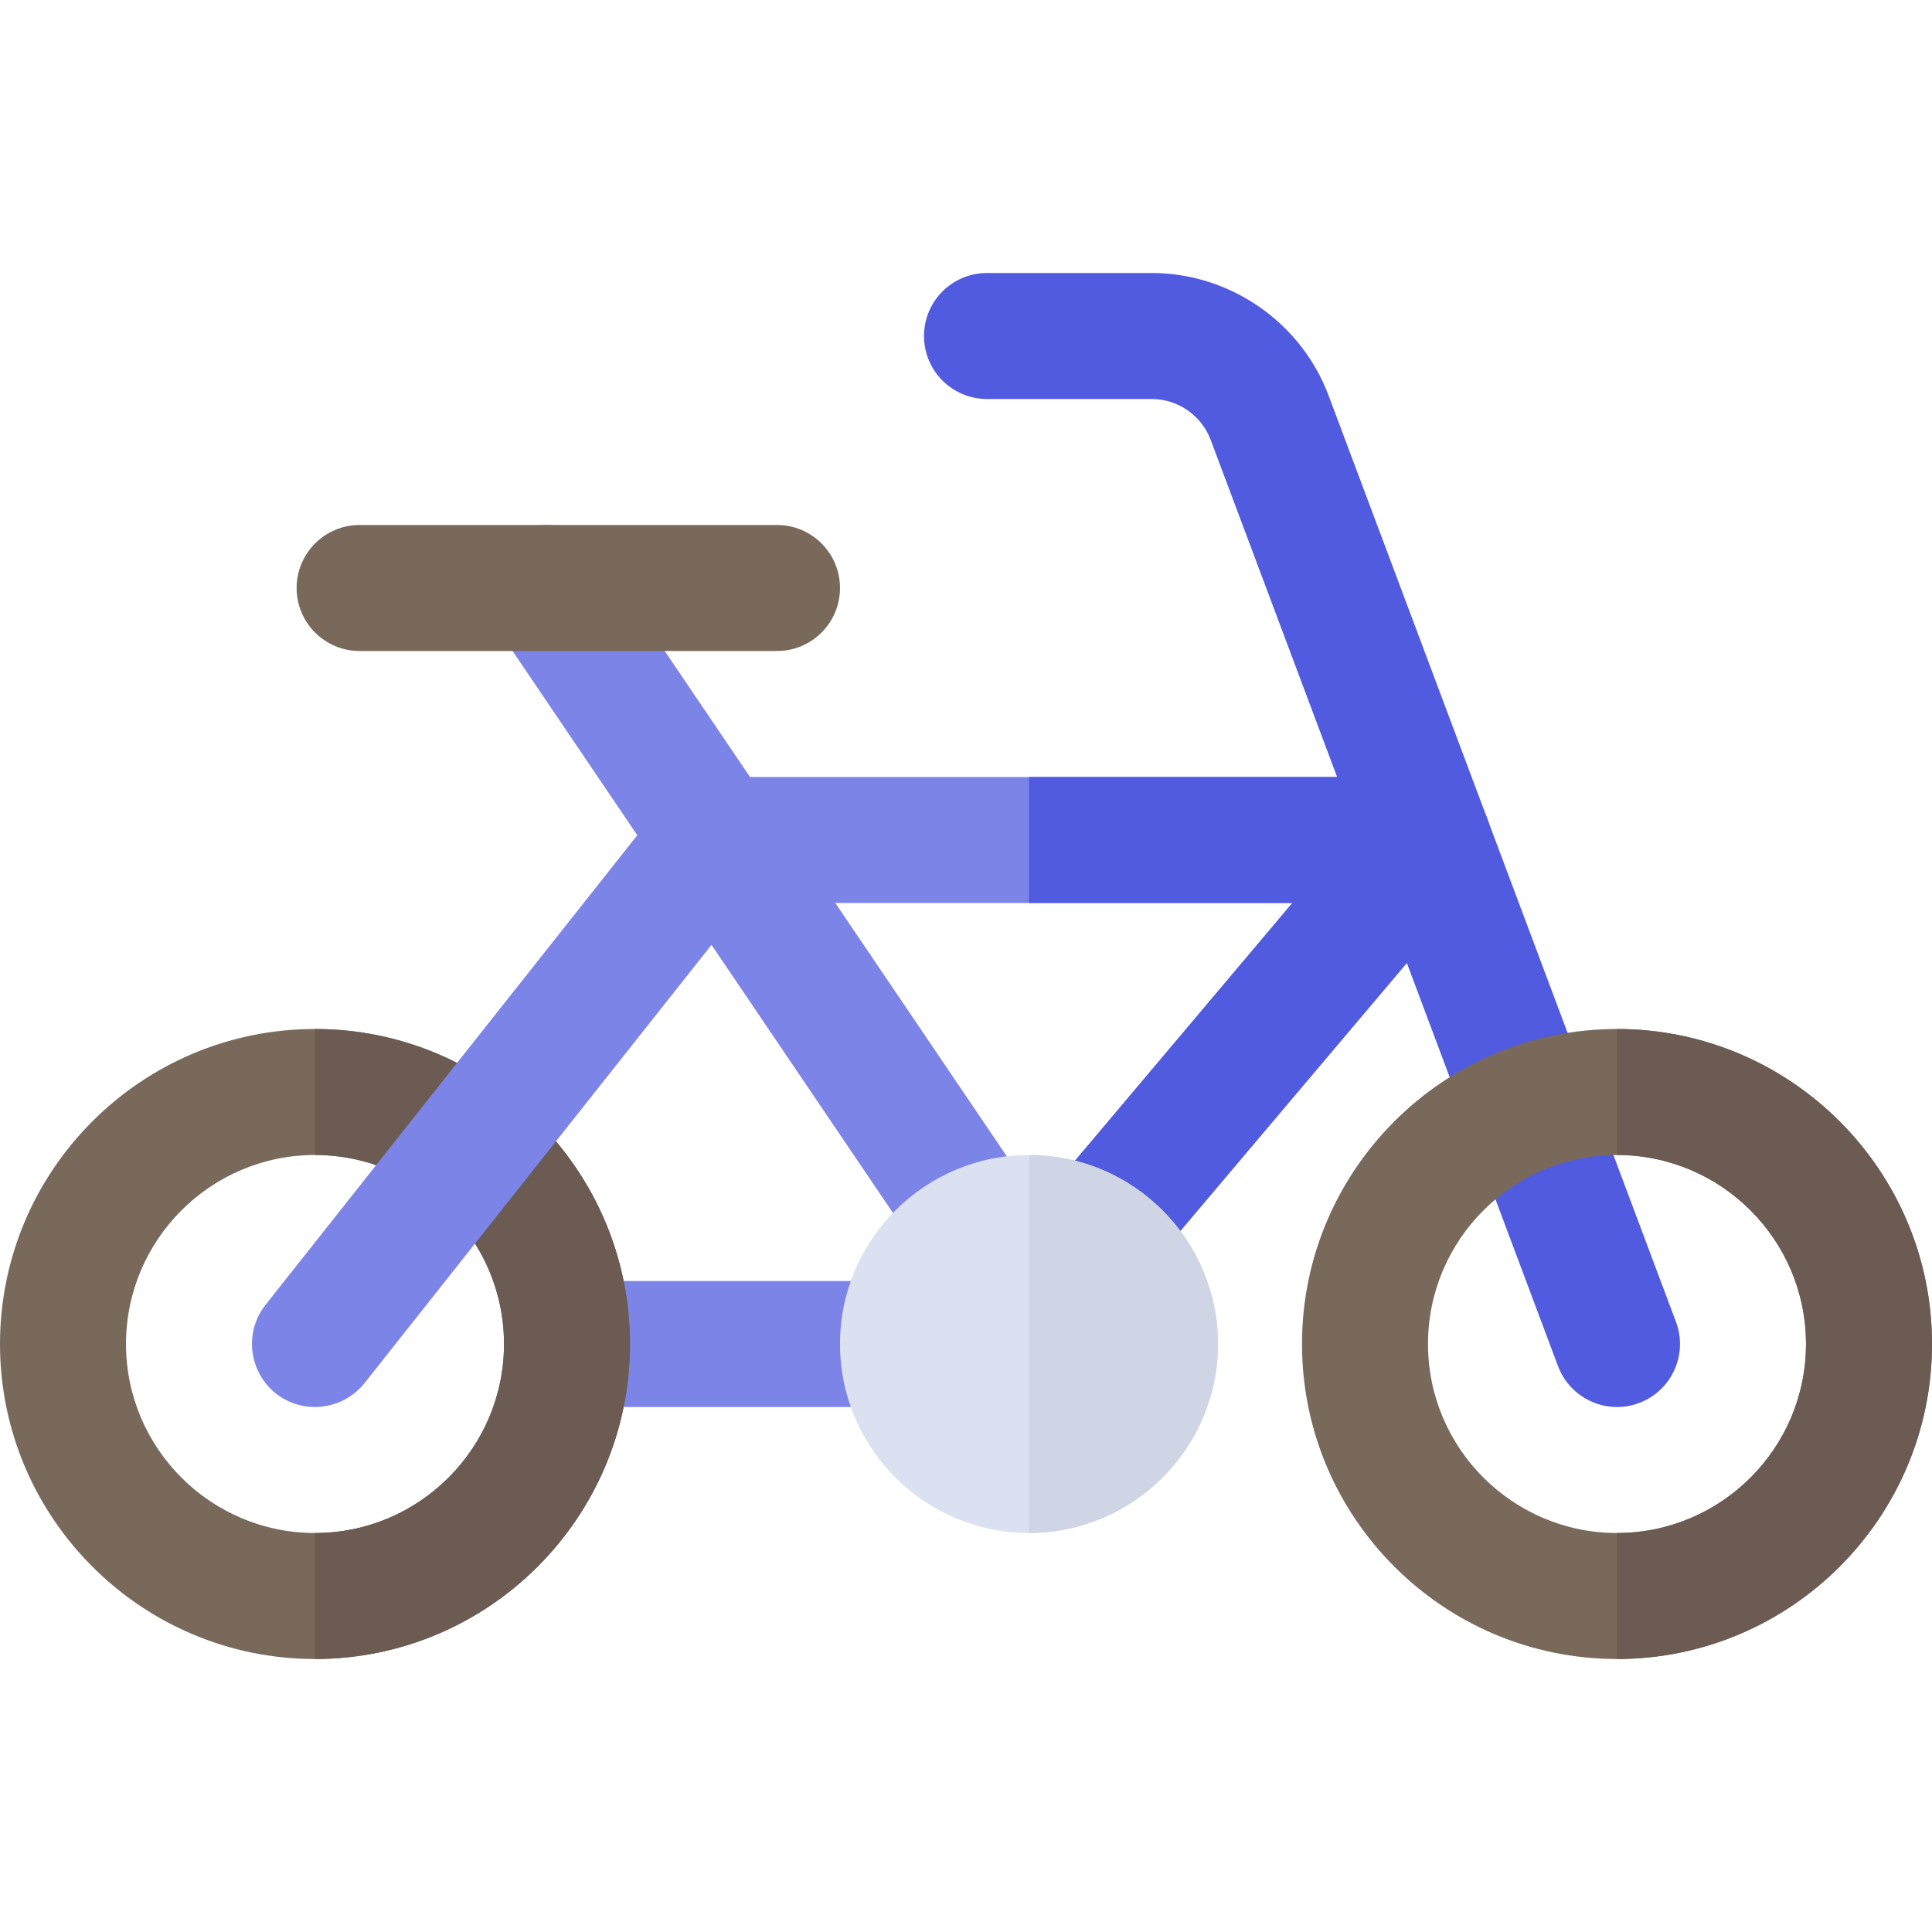
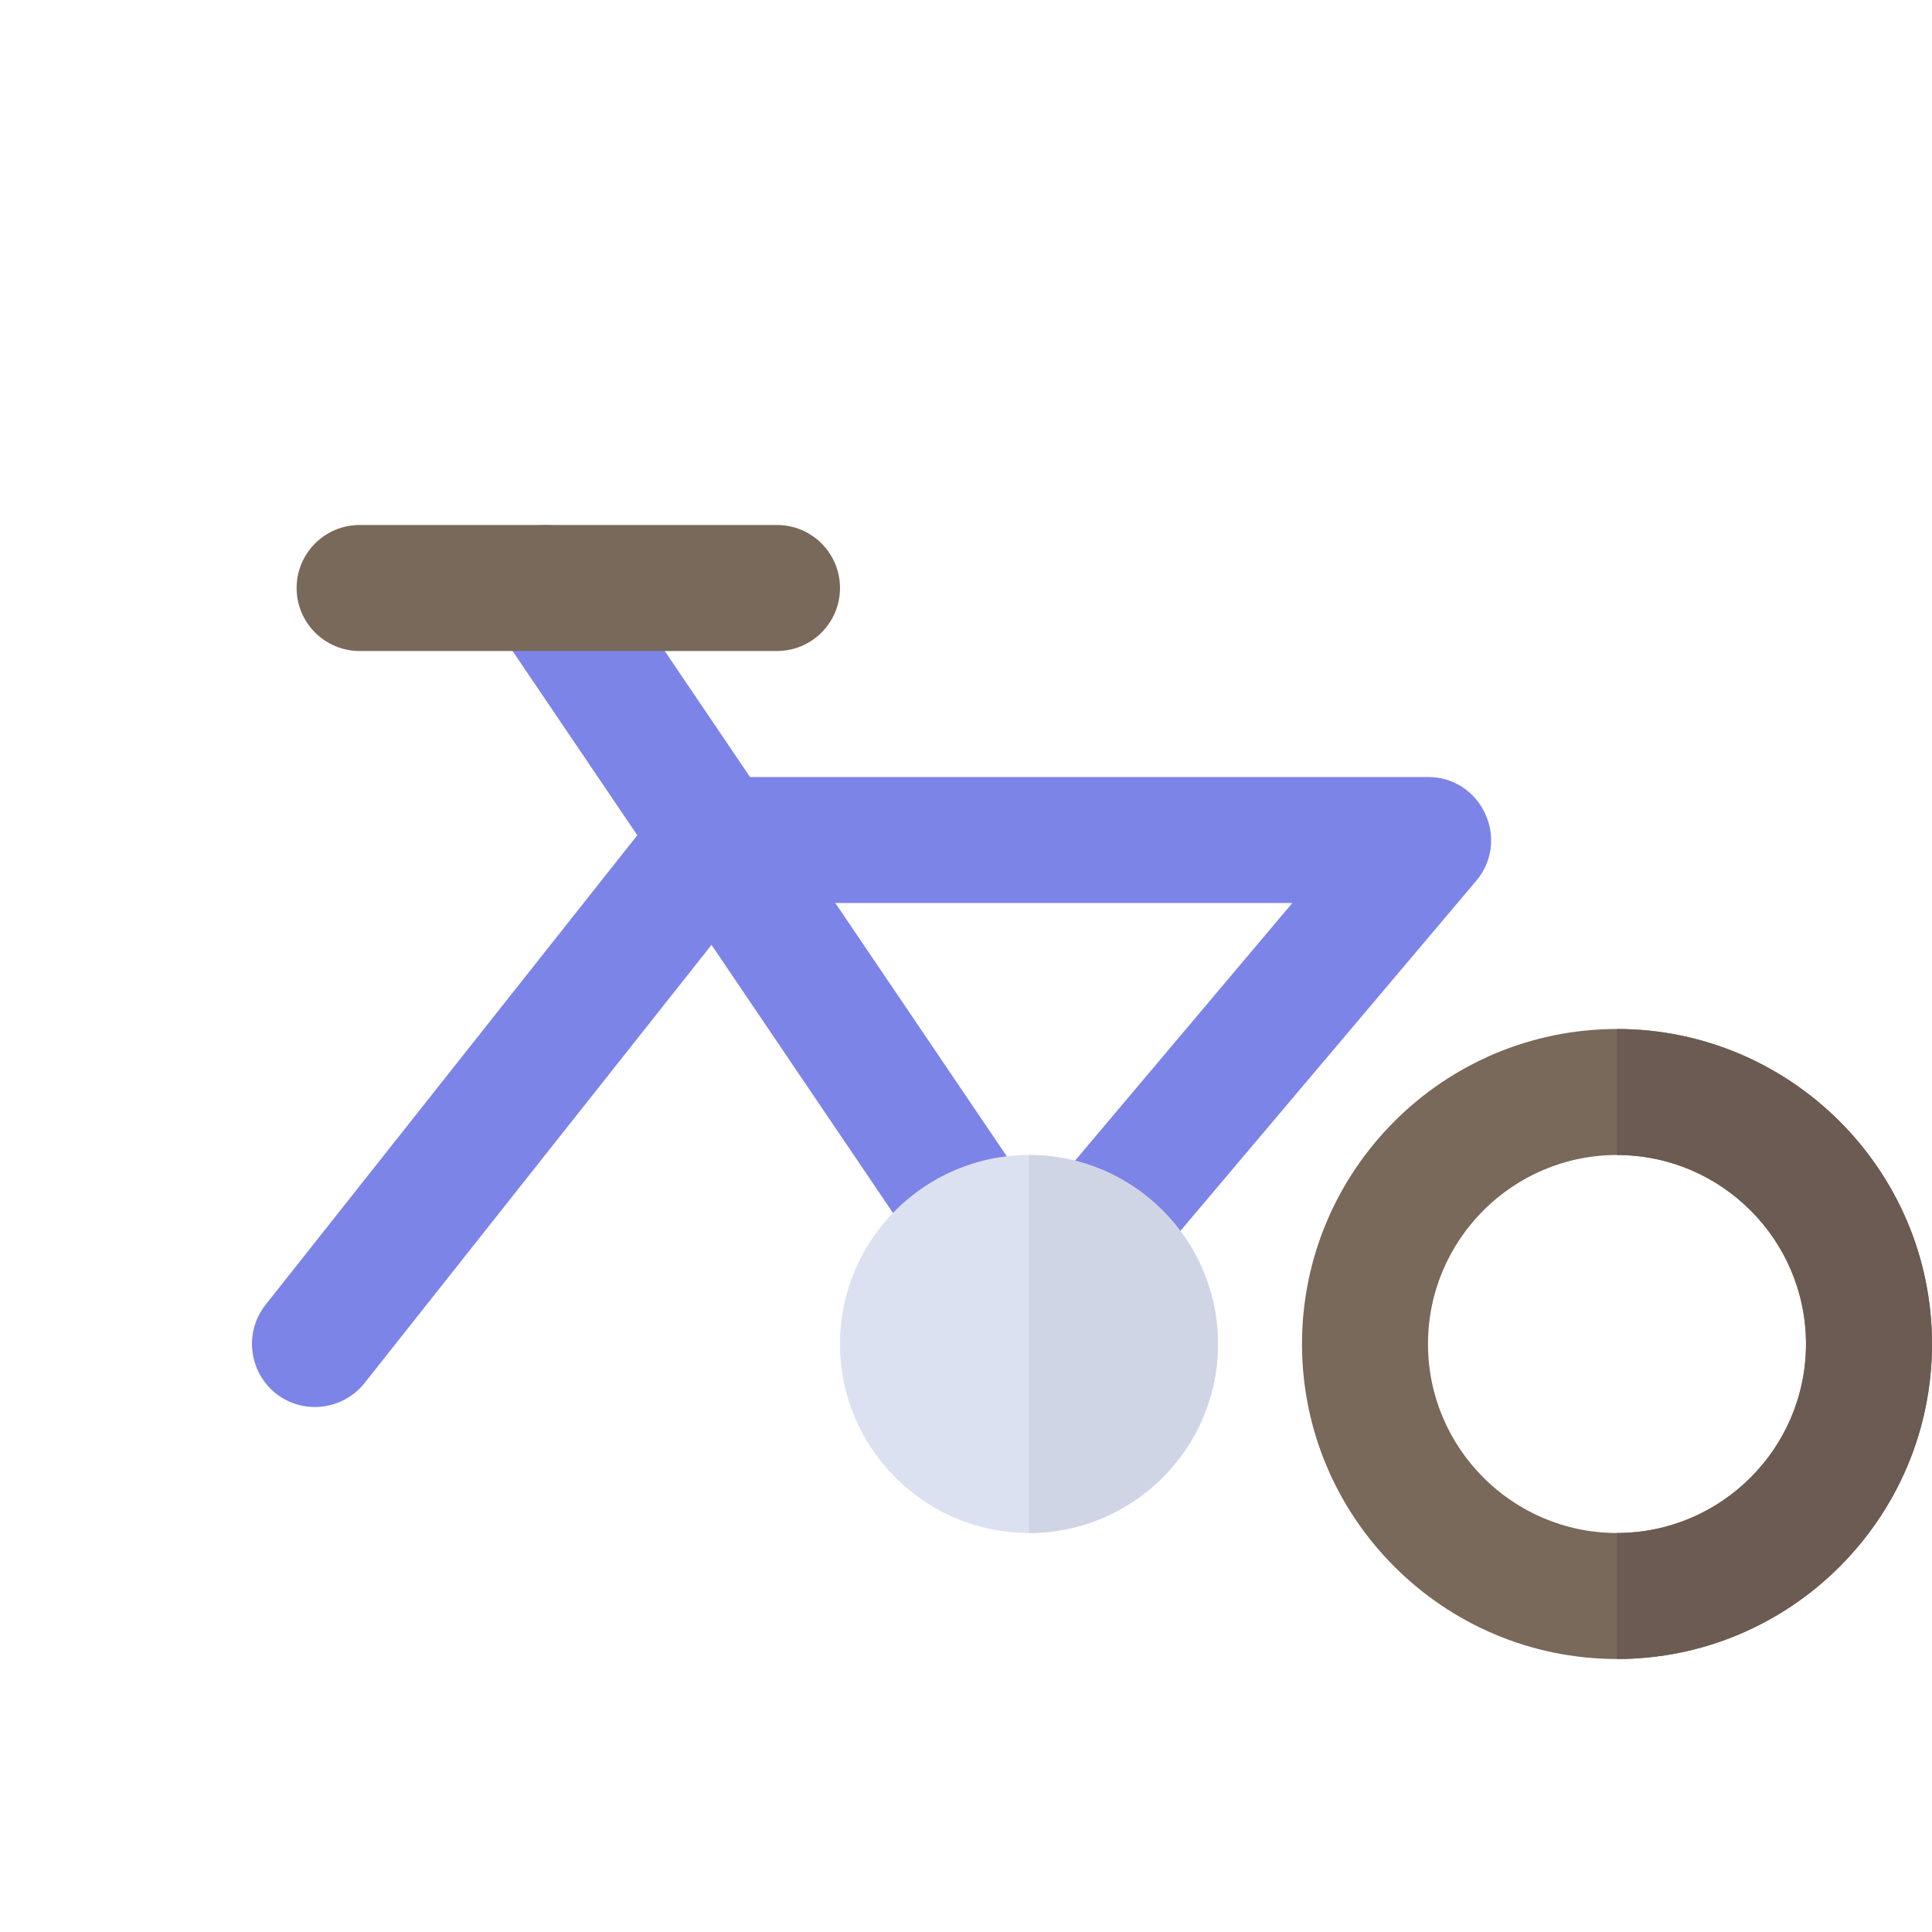
<svg xmlns="http://www.w3.org/2000/svg" height="800px" width="800px" version="1.1" id="Layer_1" viewBox="0 0 512 512" xml:space="preserve">
  <g>
-     <path style="fill:#7C84E8;" d="M239.304,372.87h-89.043c-9.223,0-16.696-7.473-16.696-16.696s7.473-16.696,16.696-16.696h89.043   c9.223,0,16.696,7.473,16.696,16.696S248.527,372.87,239.304,372.87z" />
    <path style="fill:#7C84E8;" d="M245.712,334.831L130.869,165.185c-5.169-7.635-3.169-18.017,4.468-23.185   c7.641-5.173,18.011-3.163,23.185,4.468l114.843,169.647c5.169,7.635,3.169,18.017-4.468,23.185   C261.244,344.474,250.871,342.449,245.712,334.831z" />
  </g>
  <g>
    <path style="fill:#79695A;" d="M205.913,172.522H95.304c-9.223,0-16.696-7.473-16.696-16.696s7.473-16.696,16.696-16.696h110.609   c9.223,0,16.696,7.473,16.696,16.696S215.136,172.522,205.913,172.522z" />
-     <path style="fill:#79695A;" d="M83.478,439.652C37.446,439.652,0,402.206,0,356.174s37.446-83.478,83.478-83.478   s83.478,37.446,83.478,83.478S129.51,439.652,83.478,439.652z M83.478,306.087c-27.619,0-50.087,22.468-50.087,50.087   s22.468,50.087,50.087,50.087s50.087-22.468,50.087-50.087S111.097,306.087,83.478,306.087z" />
  </g>
-   <path style="fill:#6C5B52;" d="M133.565,356.174c0,27.619-22.468,50.087-50.087,50.087v33.391c46.032,0,83.478-37.446,83.478-83.478  s-37.446-83.478-83.478-83.478v33.391C111.097,306.087,133.565,328.555,133.565,356.174z" />
  <path style="fill:#7C84E8;" d="M391.235,233.405l-88.599,104.849c-5.899,7.123-16.473,8.014-23.484,2.003  c-7.125-5.899-8.015-16.473-2.005-23.485l65.336-77.468h-145.14L96.612,366.525c-5.788,7.235-16.25,8.459-23.484,2.783  c-7.236-5.788-8.459-16.25-2.783-23.485l105.739-133.565c3.227-4.007,8.014-6.344,13.133-6.344h189.217  C392.57,205.913,400.362,222.497,391.235,233.405z" />
  <g>
-     <path style="fill:#515BE0;" d="M391.235,233.405l-88.599,104.849c-5.899,7.123-16.473,8.014-23.484,2.003   c-7.125-5.899-8.015-16.473-2.005-23.485l65.336-77.468h-69.787v-33.391h105.739C392.57,205.913,400.362,222.497,391.235,233.405z" />
-     <path style="fill:#515BE0;" d="M428.522,372.875c-6.755,0-13.119-4.136-15.63-10.837l-92.049-245.462   c-2.43-6.485-8.712-10.838-15.636-10.838h-43.641c-9.223,0-16.696-7.473-16.696-16.696s7.473-16.696,16.696-16.696h43.641   c20.766,0,39.609,13.059,46.897,32.505l92.049,245.456c3.239,8.636-1.136,18.261-9.766,21.495   C432.451,372.532,430.473,372.875,428.522,372.875z" />
-   </g>
+     </g>
  <path style="fill:#DBE1F1;" d="M272.696,406.261c-27.619,0-50.087-22.468-50.087-50.087s22.468-50.087,50.087-50.087  s50.087,22.468,50.087,50.087S300.315,406.261,272.696,406.261z" />
  <path style="fill:#D0D5E5;" d="M322.783,356.174c0-27.619-22.468-50.087-50.087-50.087v100.174  C300.315,406.261,322.783,383.793,322.783,356.174z" />
  <path style="fill:#79695A;" d="M428.522,439.652c-46.032,0-83.478-37.446-83.478-83.478s37.446-83.478,83.478-83.478  S512,310.142,512,356.174S474.554,439.652,428.522,439.652z M428.522,306.087c-27.619,0-50.087,22.468-50.087,50.087  s22.468,50.087,50.087,50.087s50.087-22.468,50.087-50.087S456.141,306.087,428.522,306.087z" />
  <path style="fill:#6C5B52;" d="M478.609,356.174c0,27.619-22.468,50.087-50.087,50.087v33.391c46.032,0,83.478-37.446,83.478-83.478  s-37.446-83.478-83.478-83.478v33.391C456.141,306.087,478.609,328.555,478.609,356.174z" />
</svg>